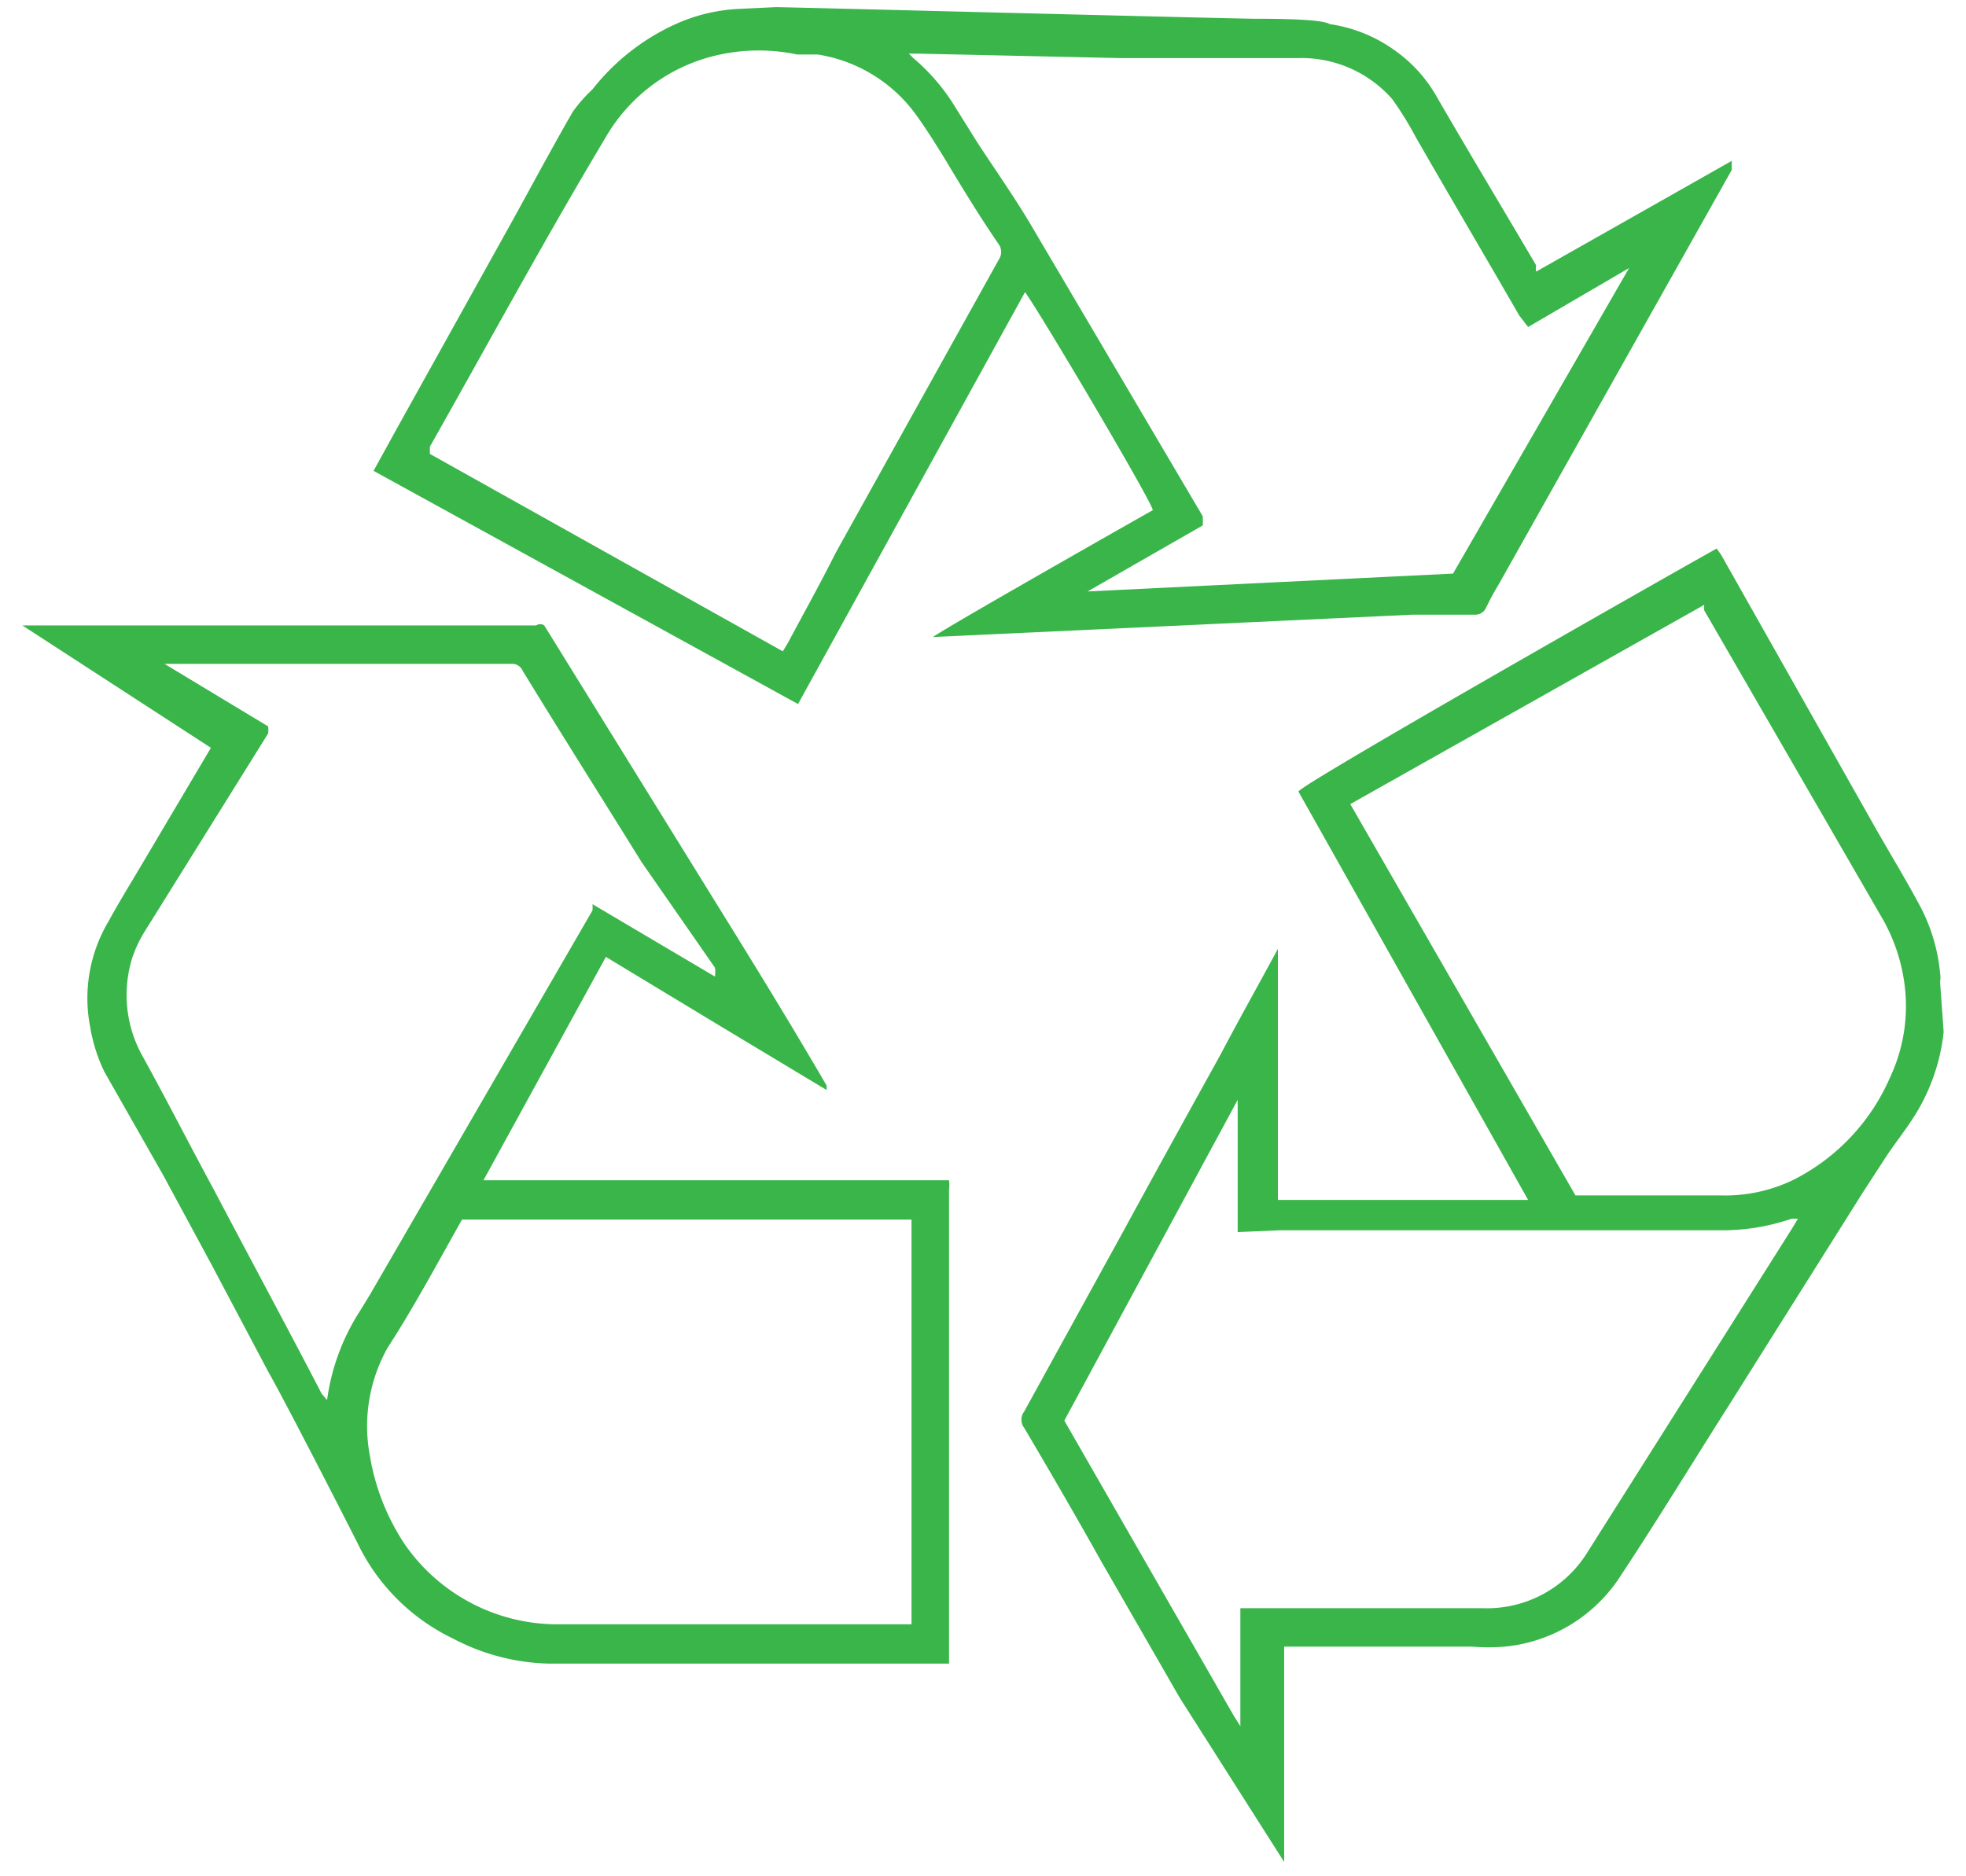
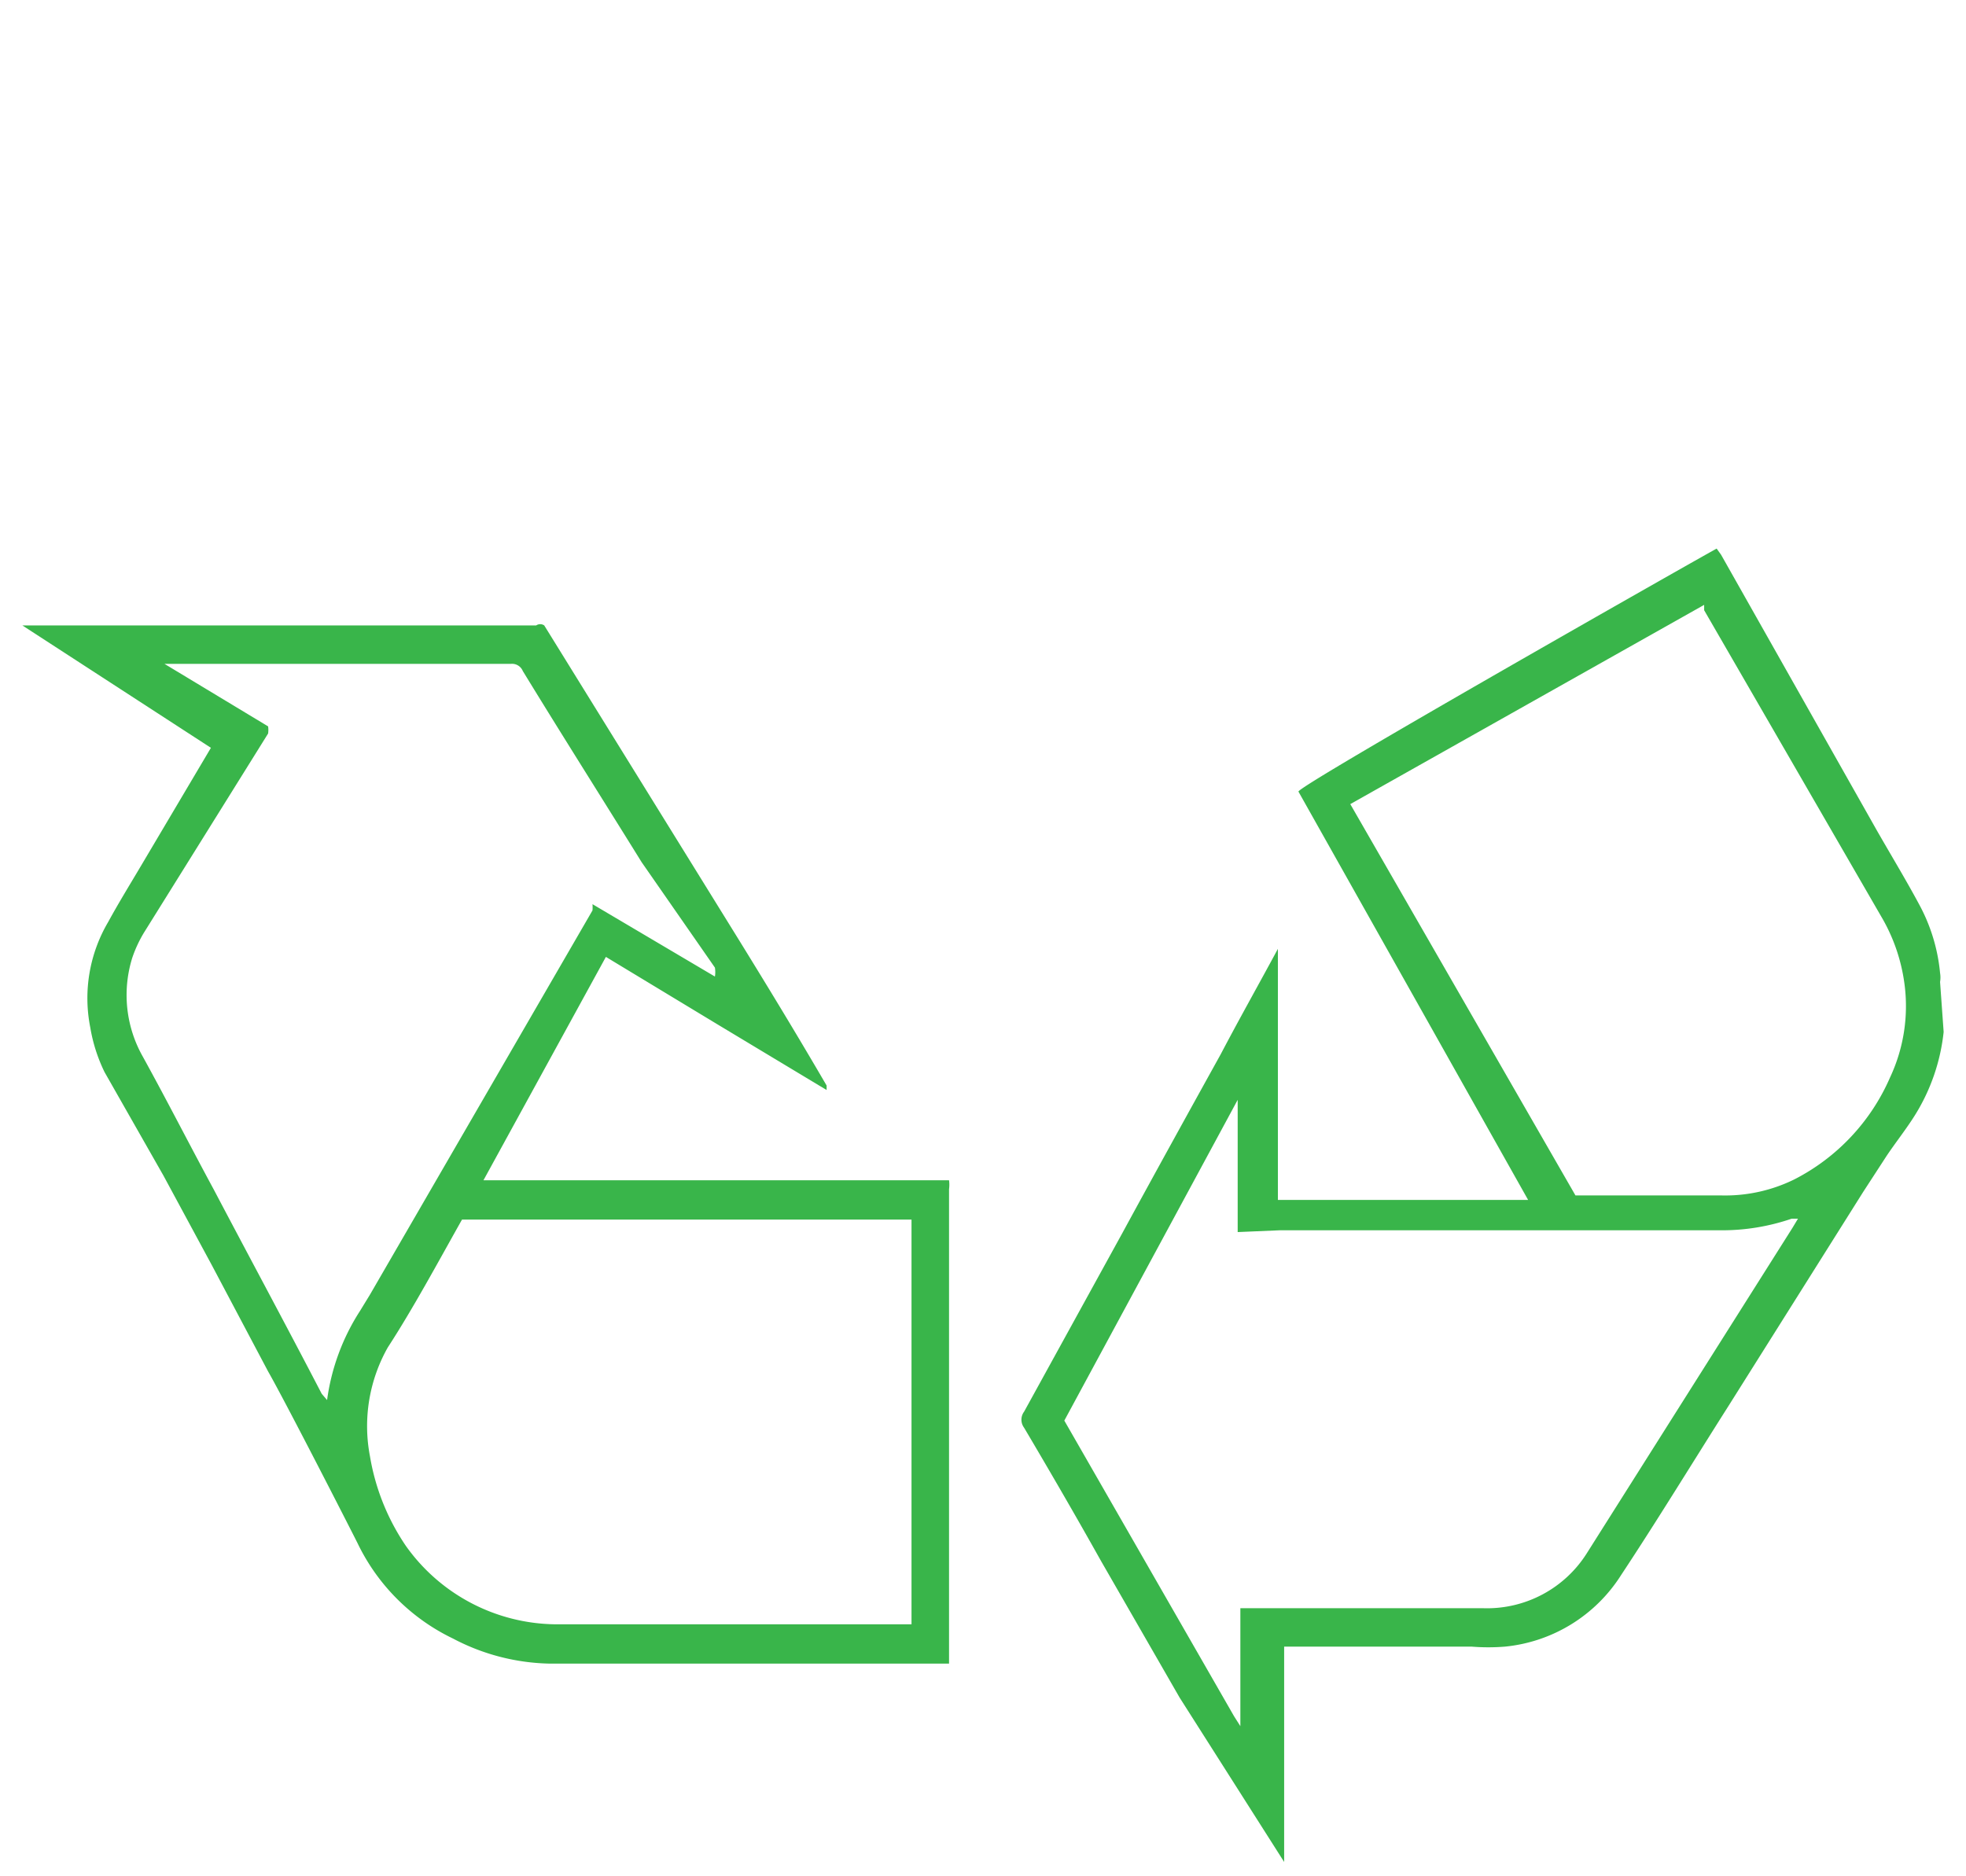
<svg xmlns="http://www.w3.org/2000/svg" id="Layer_1" data-sanitized-data-name="Layer 1" data-name="Layer 1" viewBox="0 0 22 21" width="23.048" height="22">
  <defs>
    <style>.cls-1{fill:#39b54a;}</style>
  </defs>
  <g id="nyVt7B.tif">
    <path class="cls-1" d="M21.75,11.55v0a2.2,2.2,0,0,1-.32.93c-.1.16-.22.31-.32.46l-.26.4-1.51,2.4c-.4.63-.79,1.27-1.2,1.89a1.74,1.74,0,0,1-1.3.8,2.32,2.32,0,0,1-.37,0h-2.1s0,0,0,.06,0,.32,0,.49c0,.46,0,.93,0,1.4,0,.16,0,.33,0,.52,0,0,0,0,0-.06L13.2,19l-.88-1.53c-.28-.5-.57-1-.86-1.49a.15.15,0,0,1,0-.18l1.1-2c.37-.68.74-1.35,1.1-2,.21-.4.43-.79.64-1.18l0-.07s0,.05,0,.07c0,.22,0,.45,0,.68s0,.46,0,.69,0,.65,0,1c0,.15,0,.29,0,.44h2.8l0,0h0l0,0L14.53,8.86c0-.07,4.53-2.64,4.68-2.72l.05.07L21,9.29c.16.28.33.56.48.84a2,2,0,0,1,.23.76.3.3,0,0,1,0,.1Zm-7.9,2.24v-.45l0-.95s0-.05,0-.08h0L11.91,15.9l1.9,3.31.07.11h0c0-.44,0-.87,0-1.32H14l2.6,0a1.32,1.32,0,0,0,1.16-.62l2.3-3.64.06-.1-.07,0a2.4,2.4,0,0,1-.8.13l-2.2,0-2.73,0ZM15.11,9l2.52,4.38h1.64a1.75,1.75,0,0,0,.81-.18,2.32,2.32,0,0,0,1.07-1.14A1.88,1.88,0,0,0,21.31,11a2,2,0,0,0-.24-.71l-2-3.46s0,0,0-.06Z" />
-     <path class="cls-1" d="M8.68.08c.15,0,4.74.12,5.36.13.19,0,.75,0,.84.06a1.65,1.65,0,0,1,.75.31,1.59,1.59,0,0,1,.44.49c.37.64.75,1.27,1.12,1.9a.18.18,0,0,0,0,.07L19.38,1.8a.69.69,0,0,0,0,.1L16.76,6.56c-.05.08-.09.16-.13.24a.13.13,0,0,1-.12.08l-.71,0-5.36.25c.15-.11,2.3-1.33,2.46-1.42,0-.08-1.29-2.26-1.43-2.44L8.93,7.88,4.18,5.27l.27-.49L5.74,2.46c.22-.4.44-.81.67-1.21A1.66,1.66,0,0,1,6.63,1,2.49,2.49,0,0,1,7.56.27,1.94,1.94,0,0,1,8.26.1l0,0ZM18.23,3l0,0-1.13.66L17,3.53c-.38-.66-.77-1.32-1.16-2a3.66,3.66,0,0,0-.26-.42A1.35,1.35,0,0,0,14.53.65c-.66,0-1.31,0-2,0L10.26.6h-.09l.05.05a2.25,2.25,0,0,1,.47.55l.25.4c.19.29.4.59.58.89l1.94,3.29,0,.1-1.29.74v0l4.09-.2ZM8.76,7.29l.06-.1c.17-.32.35-.64.53-1l1.83-3.29a.15.15,0,0,0,0-.16c-.22-.32-.42-.65-.63-1-.1-.16-.2-.32-.31-.47A1.68,1.68,0,0,0,9.15.61l-.23,0a2.08,2.08,0,0,0-.86,0,1.94,1.94,0,0,0-1.29.94C6.1,2.67,5.46,3.85,4.81,5l0,.08Z" />
    <path class="cls-1" d="M5.41,13.21h5.21a.38.38,0,0,1,0,.1V14c0,1.5,0,3,0,4.48v.14H6.15a2.41,2.41,0,0,1-1.08-.28A2.28,2.28,0,0,1,4,17.27c-.07-.14-.8-1.57-1-1.92l-.63-1.19-.54-1L1.17,12a1.82,1.82,0,0,1-.16-.5,1.68,1.68,0,0,1,.2-1.18c.12-.22.25-.43.38-.65l.77-1.3s0,0,0,0L.25,7H6a.08.08,0,0,1,.09,0l2.16,3.49c.34.55.68,1.11,1,1.66,0,0,0,0,0,.05l-1.23-.74-1.24-.75ZM3,8.13a.28.28,0,0,1,0,.08L1.61,10.44a1.43,1.43,0,0,0-.13.28,1.4,1.4,0,0,0,.12,1.11c.27.49.53,1,.79,1.48.4.76.81,1.52,1.21,2.29l.06.07a2.44,2.44,0,0,1,.37-1l.11-.18,2.49-4.3a.43.43,0,0,0,0-.07L8,10.93a.31.31,0,0,0,0-.1L7.18,9.65c-.44-.71-.89-1.42-1.33-2.14a.13.13,0,0,0-.13-.08H1.84Zm2.17,5.52,0,0c-.27.48-.55,1-.83,1.43a1.79,1.79,0,0,0-.2,1.22,2.52,2.52,0,0,0,.4,1,2.08,2.08,0,0,0,1.67.88c.22,0,.44,0,.65,0H10.2V13.65Z" />
  </g>
</svg>